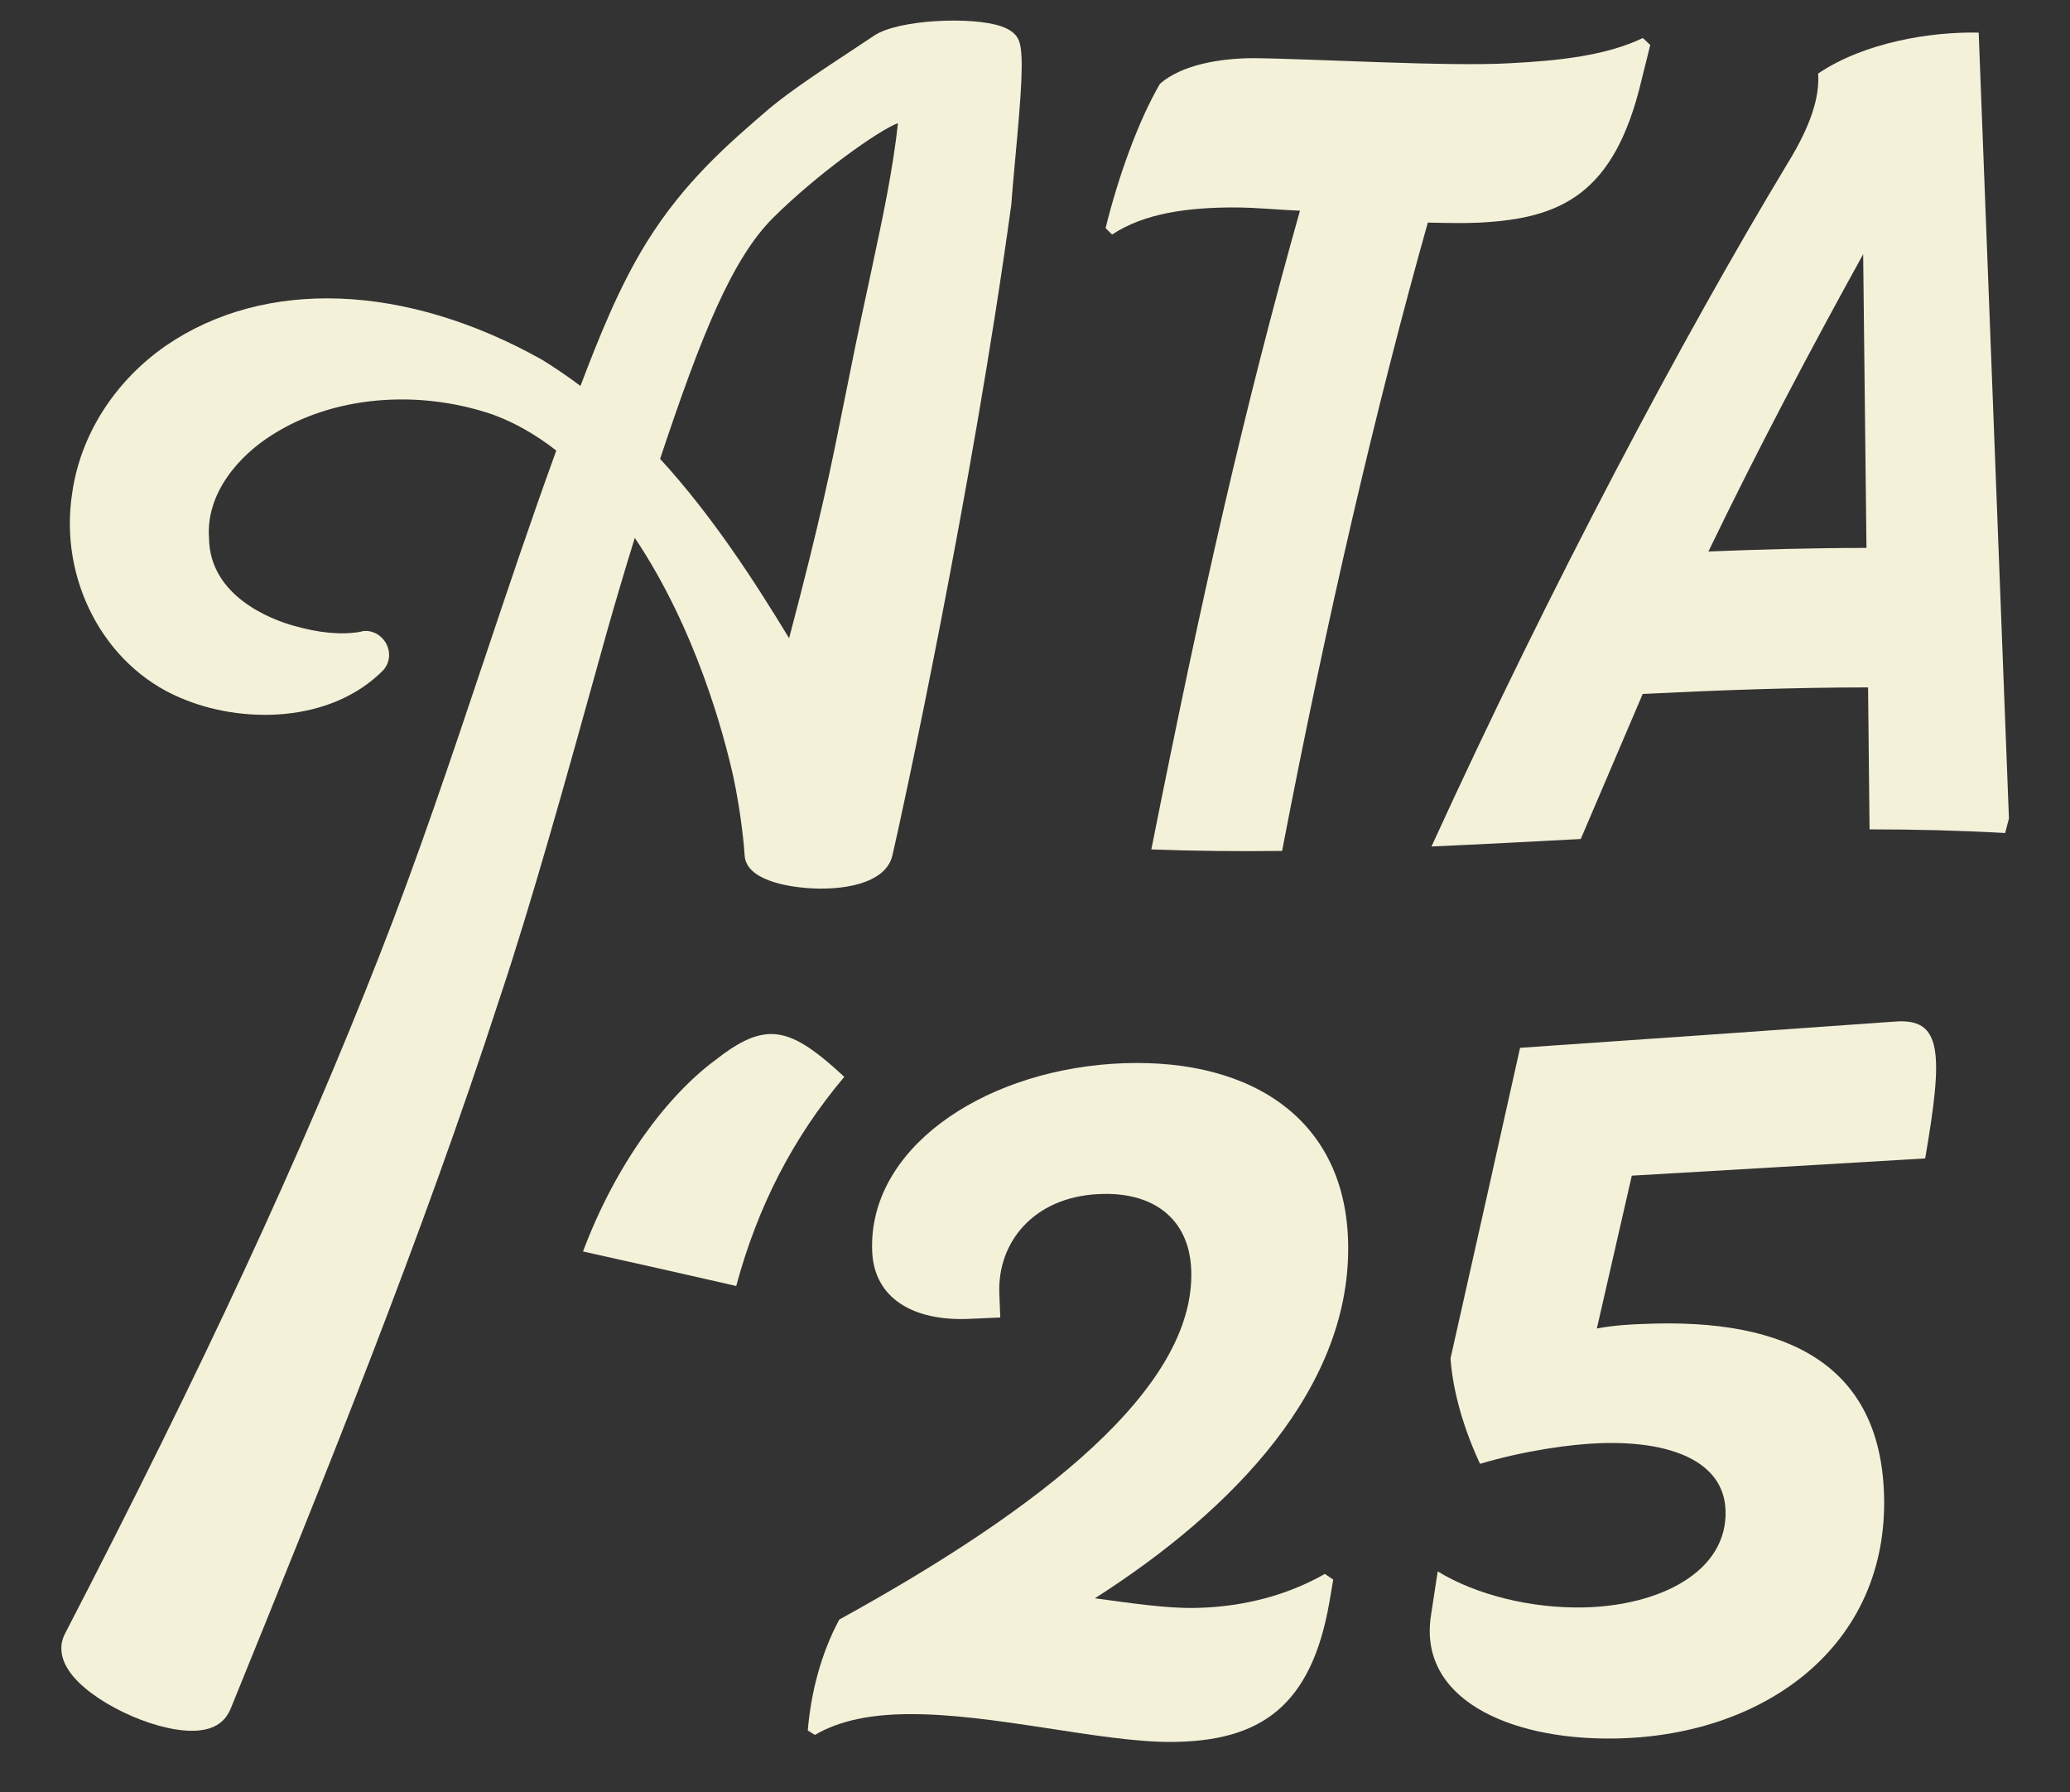
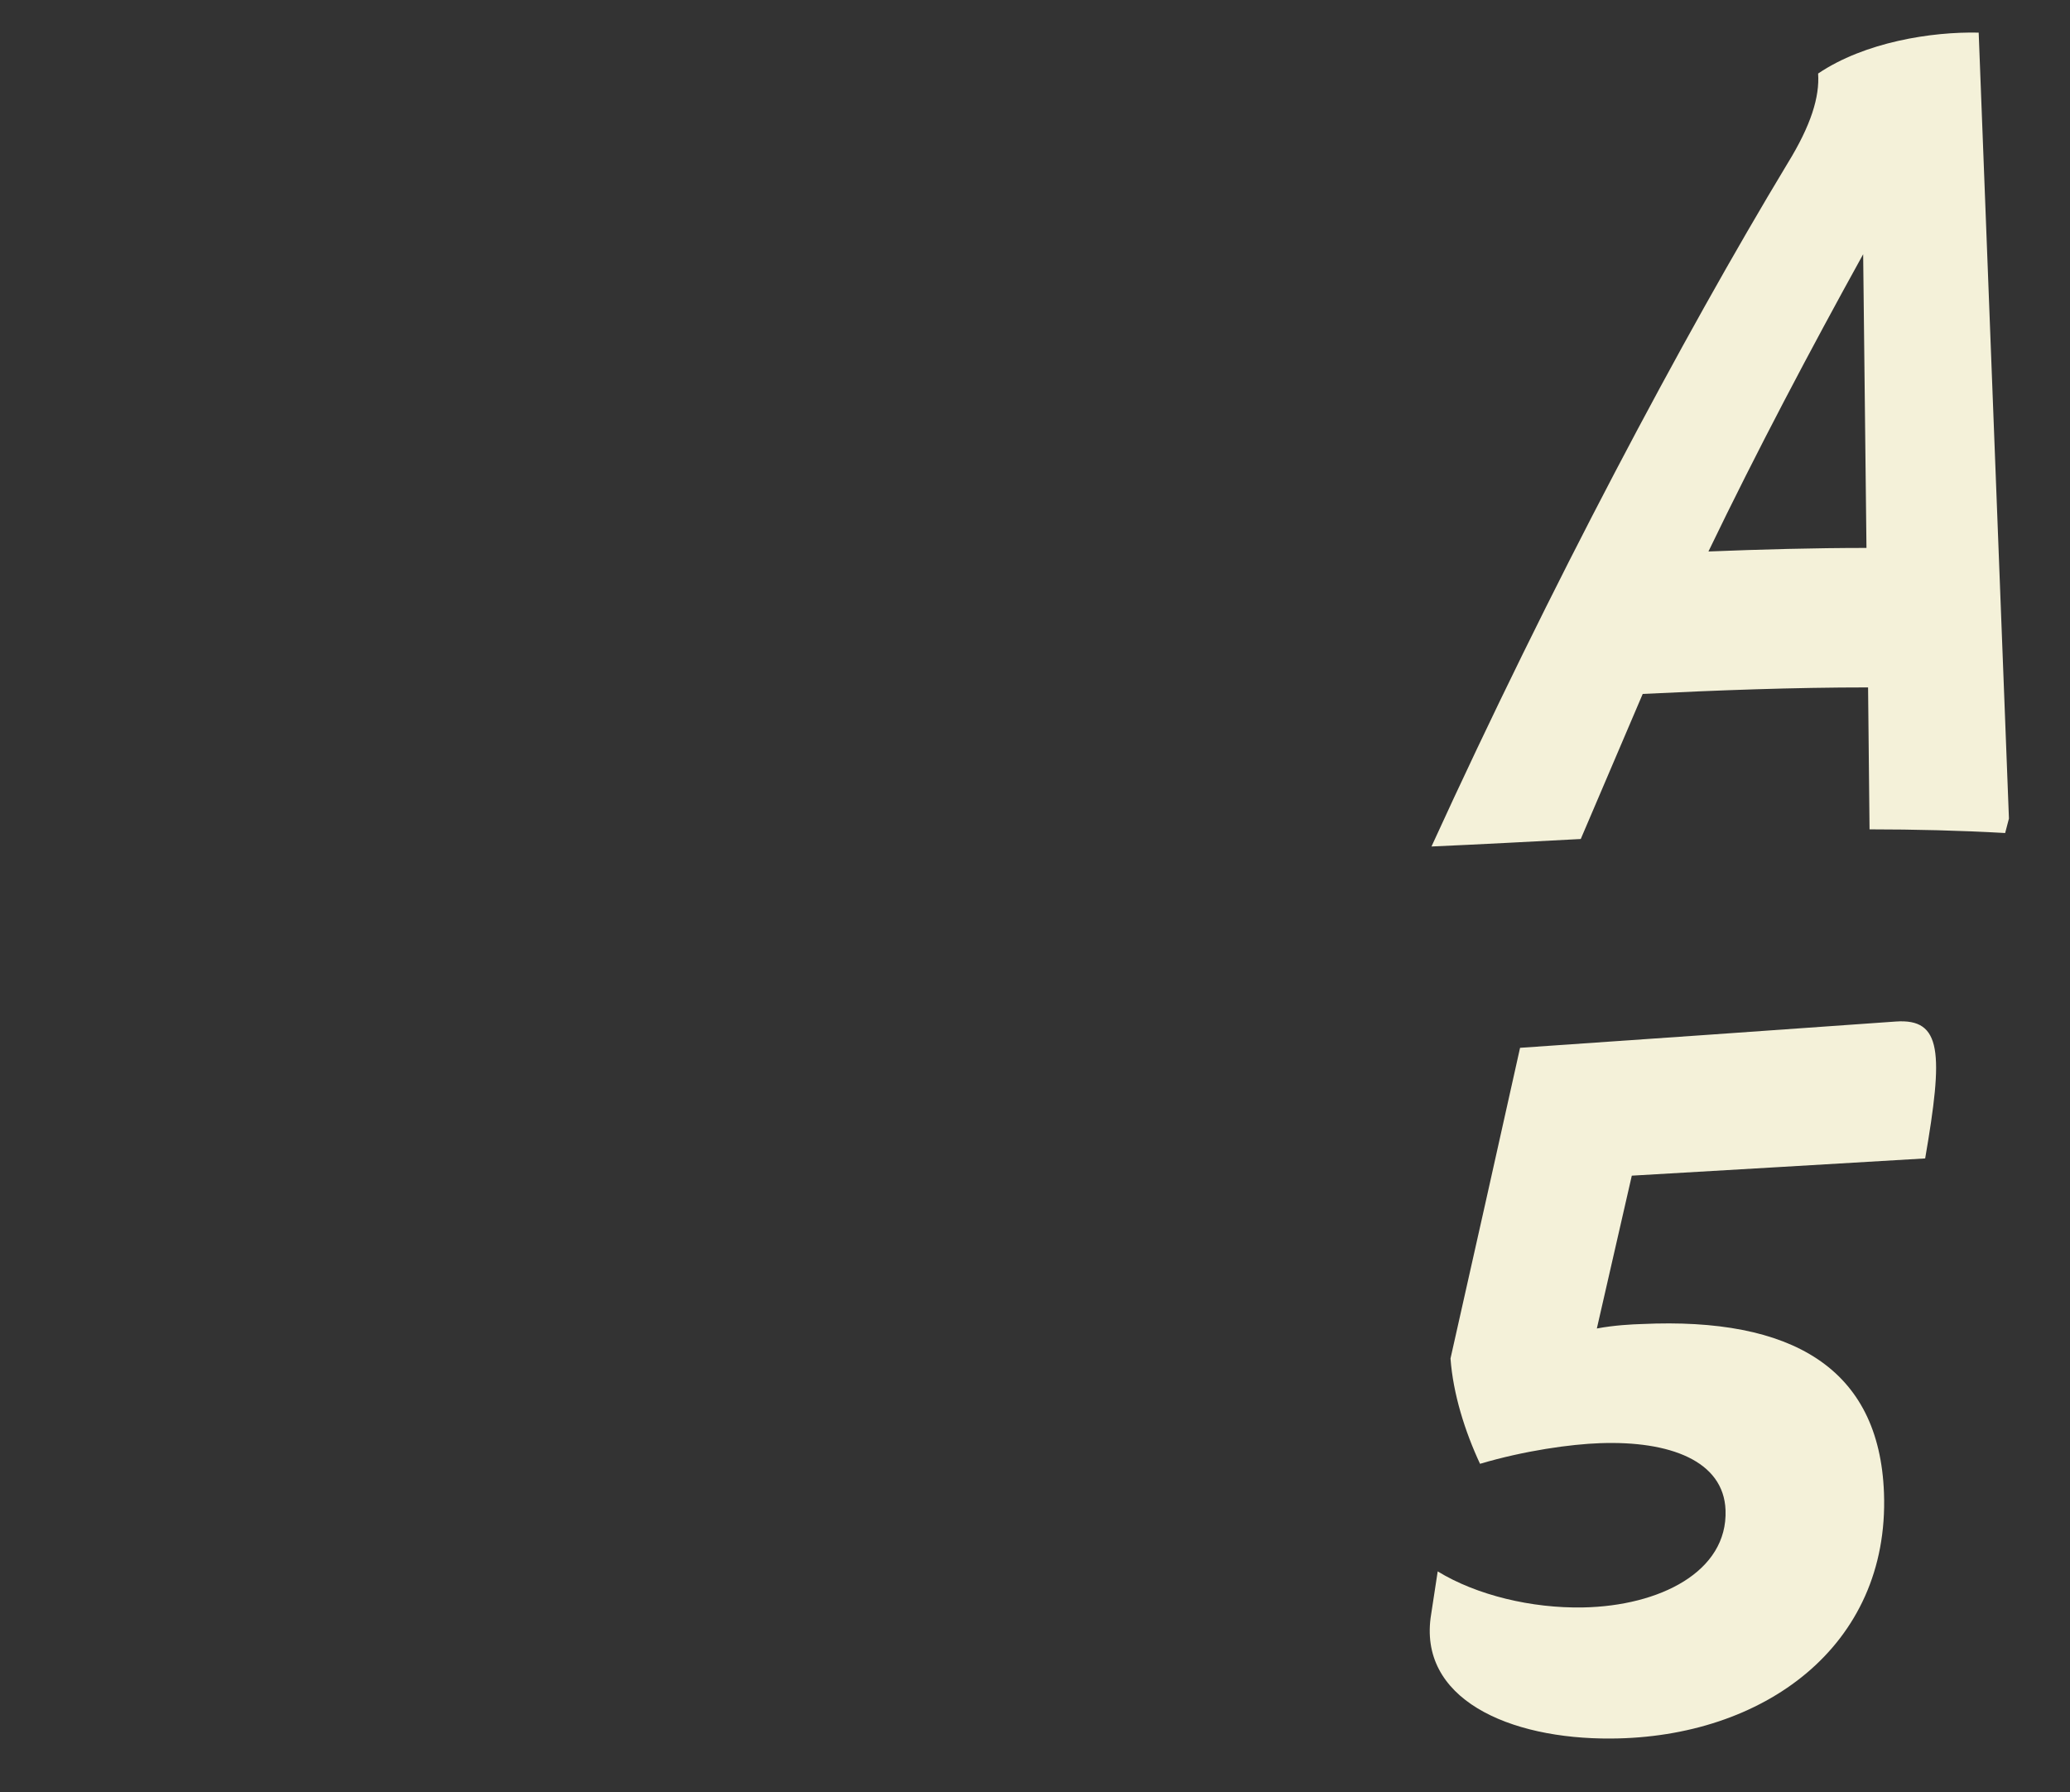
<svg xmlns="http://www.w3.org/2000/svg" id="Layer_1" viewBox="0 0 2000 1731.481">
  <rect x="0" y="0" width="2000" height="1731.481" fill="#333333" stroke="none" />
  <path d="M1831.66,986.873c-120.995,8.612-242,17.091-363,25.397-22.402,100.633-44.802,200.72-67.207,300.111,2.486,34.19,13.886,70.378,28.528,101.769,43.296-12.834,87.866-18.958,115.938-19.937,67.207-2.417,119.47,16.985,121.268,64.65,2.231,59.654-63.829,92.642-137.768,94.041-49.287.912-102.469-11.655-140.333-34.831-2.103,13.742-4.19,27.465-6.293,41.183-13.705,81.875,75.222,120.991,173.8,120.283,146.748-.778,269.085-88.735,263.68-237.127-4.403-120.971-89.244-169.993-233.81-163.31-10.057.287-26.84,1.175-43.609,4.304,11.252-49.084,22.506-98.279,33.768-147.634,94.487-5.464,188.963-11.053,283.444-16.651,17.618-102.08,16.407-135.425-28.406-132.249Z" fill="#f4f1d9" />
-   <path d="M1302.419,1196.606c-4.607-120.044-99.959-177.544-228.869-168.821-126.563,8.797-234.836,82.854-230.862,181.054,1.82,45.488,39.694,67.598,93.493,65.291,10.085-.468,20.175-.865,30.26-1.333-.305-7.661-.594-15.342-.904-23.023-2.015-49.906,33.428-92.889,94.975-96.132,52.677-3.062,88.465,22.87,90.431,73.043,4.452,113.825-144.806,230.512-340.04,337.922-17.695,32.921-27.386,70.531-30.438,107.162,2.294,1.443,4.601,2.866,6.895,4.285,24.116-14.21,55.264-19.894,89.979-20.067,81.755-.802,185.989,27.131,254.307,26.863,86.311-.491,135.342-34.41,152.825-135.295,1.226-7.189,2.449-14.383,3.664-21.557-2.687-1.844-5.371-3.664-8.064-5.507-32.913,18.782-75.04,31.973-125.429,32.901-28.007.468-61.797-4.638-96.785-9.344,133.42-85.118,249.987-204.914,244.564-347.442Z" fill="#f4f1d9" />
-   <path d="M742.185,999.035c-14.581,1.002-29.978,8.506-50.702,24.823-46.645,34.454-96.13,99.863-128.194,185.154,49.354,10.967,98.695,22.024,148.041,33.349,20.875-77.437,55.209-143.731,104.401-202.029-31.464-29.308-52.211-42.673-73.546-41.297Z" fill="#f4f1d9" />
-   <path d="M585.899,612.1c8.758-30.912,17.909-61.761,27.421-92.485,59.01,87.925,86.148,189.875,95.393,231.604,5.22,24.874,9.245,53.05,10.77,75.378,1.604,23.868,41.777,29.78,58.962,31.227,34.591,2.925,77.139-3.616,83.742-31.258,8.491-35.66,77.374-353.995,114.89-628.744.865-12.327,2.296-27.799,3.805-44.183,5.676-61.573,8.758-99.937,3.774-113.837-2.358-6.541-8.129-11.289-17.642-14.497-28.113-9.465-98.286-6.509-121.887,8.742l-21.855,14.497c-27.83,18.333-59.387,39.12-80.11,56.447-38.412,32.956-81.966,70.315-118.459,129.214-26.415,42.642-45.723,90.975-63.884,138.648-11.981-8.994-24.308-17.421-36.981-25.252-131.871-73.962-267.721-79.12-363.413-13.742-49.56,34.34-82.595,86.164-90.613,142.044-13.176,83.554,30.519,166.824,103.79,197.957,59.308,25.849,145.787,25.189,196.746-26.447,6.667-7.547,7.437-18.428,1.903-27.107-5.55-8.679-15.77-12.61-24.135-9.937-18.648,3.208-40.047,1.195-65.535-6.195-18.774-5.377-80.063-27.296-80.645-84.497-3.145-43.365,29.34-79.749,60.896-99.466,58.255-37.296,140.299-44.78,213.837-19.528,20.865,7.704,41.274,19.34,60.802,34.623-24.528,67.422-47.657,136.416-70.047,203.24-31.541,94.088-64.151,191.384-100.818,284.561-75.771,193.46-169.529,395.599-303.932,655.379-3.302,6.258-7.154,19.214,4.057,35.786,19.591,28.994,80.047,57.799,118.68,57.799,2.421,0,4.764-.126,6.997-.346,18.899-1.981,26.604-11.604,30.755-21.761,90.456-222.642,183.979-452.832,259.513-685.317,30.519-90.849,65.723-217.548,93.994-319.372l9.23-33.176ZM637.786,443.294c40.11-120.535,69.733-193.617,109.261-232.957,42.437-42.201,102.139-84.686,120.566-91.384-4.937,45.189-14.796,91.447-24.355,136.132l-2.673,12.61c-11.431,52.453-18.758,89.088-25.283,121.793-12.343,61.667-22.076,110.378-52.878,227.076-33.333-54.906-74.088-118.114-124.639-173.271Z" fill="#f4f1d9" />
-   <path d="M1429.359,215.074c78.253-3.962,130.321-26.934,156.461-136.899,2.871-11.561,5.741-23.133,8.614-34.69-2.372-2.256-4.746-4.513-7.121-6.765-35.774,17.119-81.187,21.93-128.304,24.367-60.338,3.479-189.659-4.351-248.088-4.89-32.98.138-69.21,6.529-90.142,24.678-20.985,35.967-40.175,89.348-52.577,139.446,2.081,2.091,4.161,4.175,6.244,6.262,31.48-20.692,73.379-26.305,119.564-26.164,19.792.075,41.325,2.276,61.987,3.137-53.471,189.942-94.069,368.205-143.597,617.058,42.105,1.568,84.212,1.914,126.321,1.447,43.288-225.099,90.965-429.872,140.826-607.042,17.822.425,34.725.786,49.811.055Z" fill="#f4f1d9" />
  <path d="M1911.776,31.516c-45.317-1.038-110.049,9.08-155.136,39.517,1.533,22.425-6.659,49.705-29.546,86.875-101.123,167.63-228.698,407.623-344.02,659.868,48.076-2.115,96.158-4.717,144.234-7.233,19.955-46.749,39.908-93.487,59.863-140.162,72.577-3.53,145.156-6.297,217.737-6.285.47,45.708.941,91.415,1.415,137.123,43.677.028,87.357,1.065,131.032,3.542,1.215-4.662,2.433-9.324,3.65-13.982-9.743-253.157-19.483-506.248-29.228-759.263ZM1650.661,532.772c47.062-97.638,97.852-193.676,149.493-287.167,1.067,94.576,2.129,189.152,3.196,283.727-50.898.016-101.795,1.399-152.689,3.439Z" fill="#f4f1d9" />
</svg>